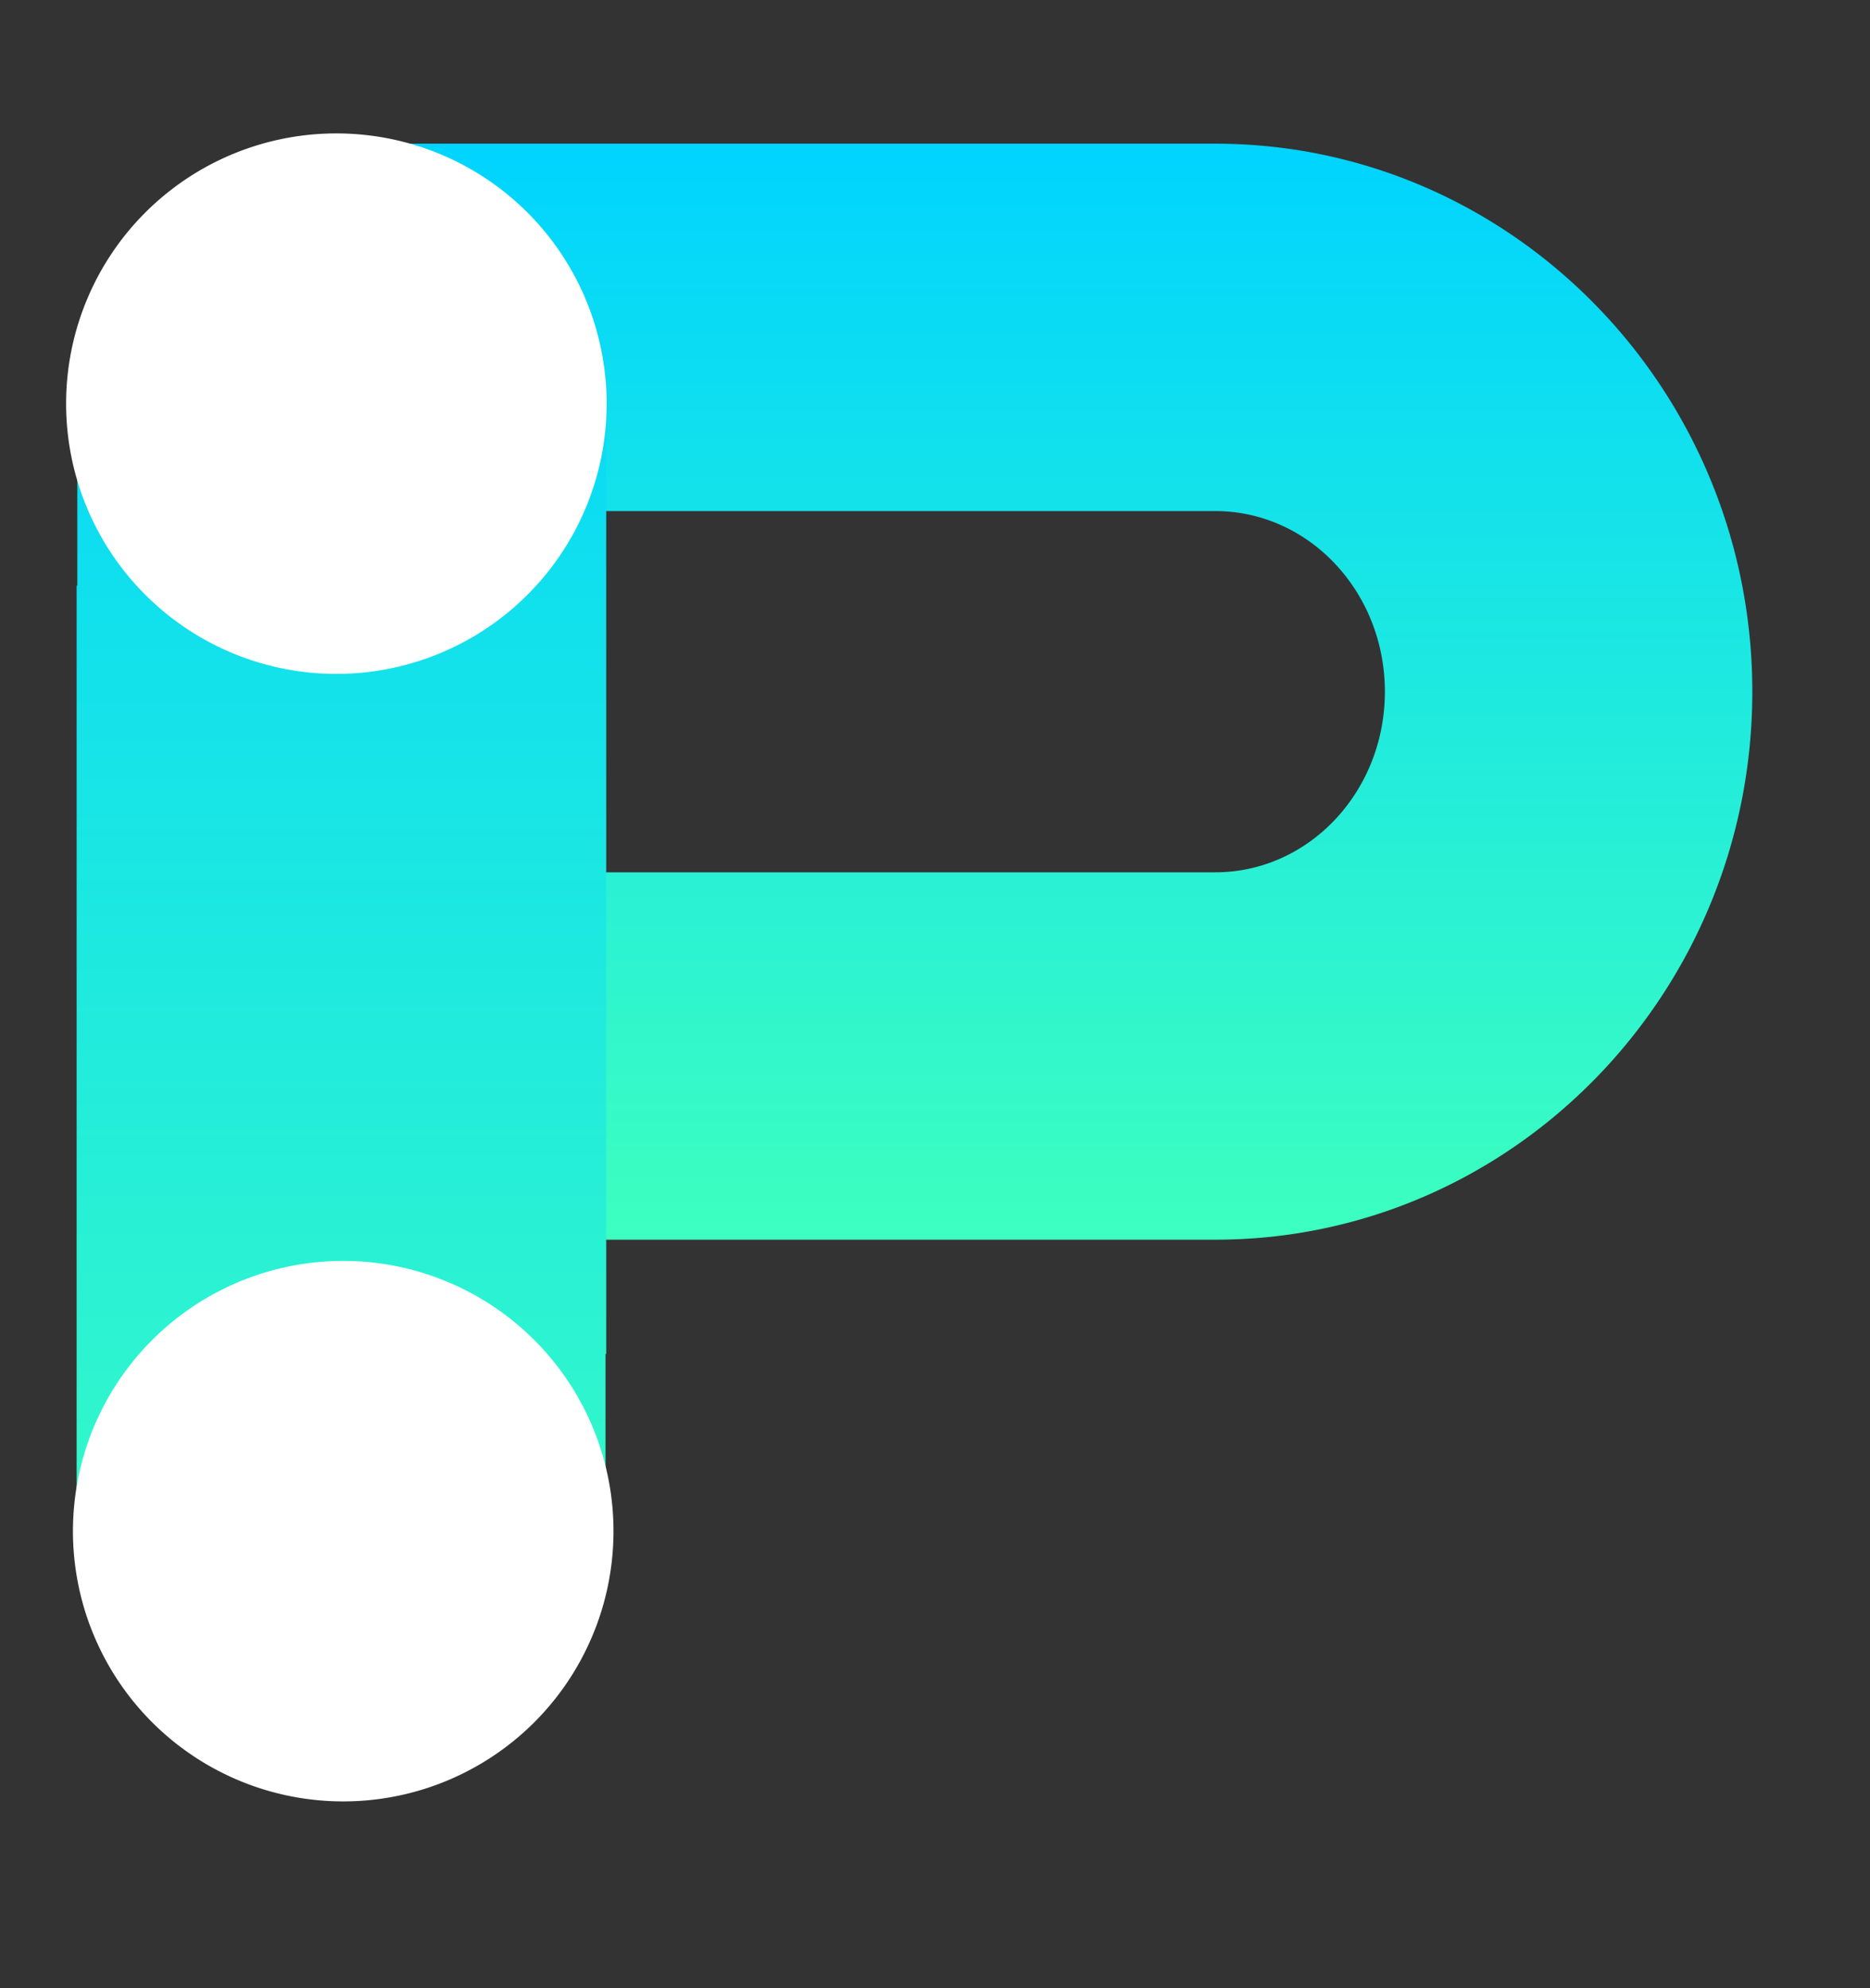
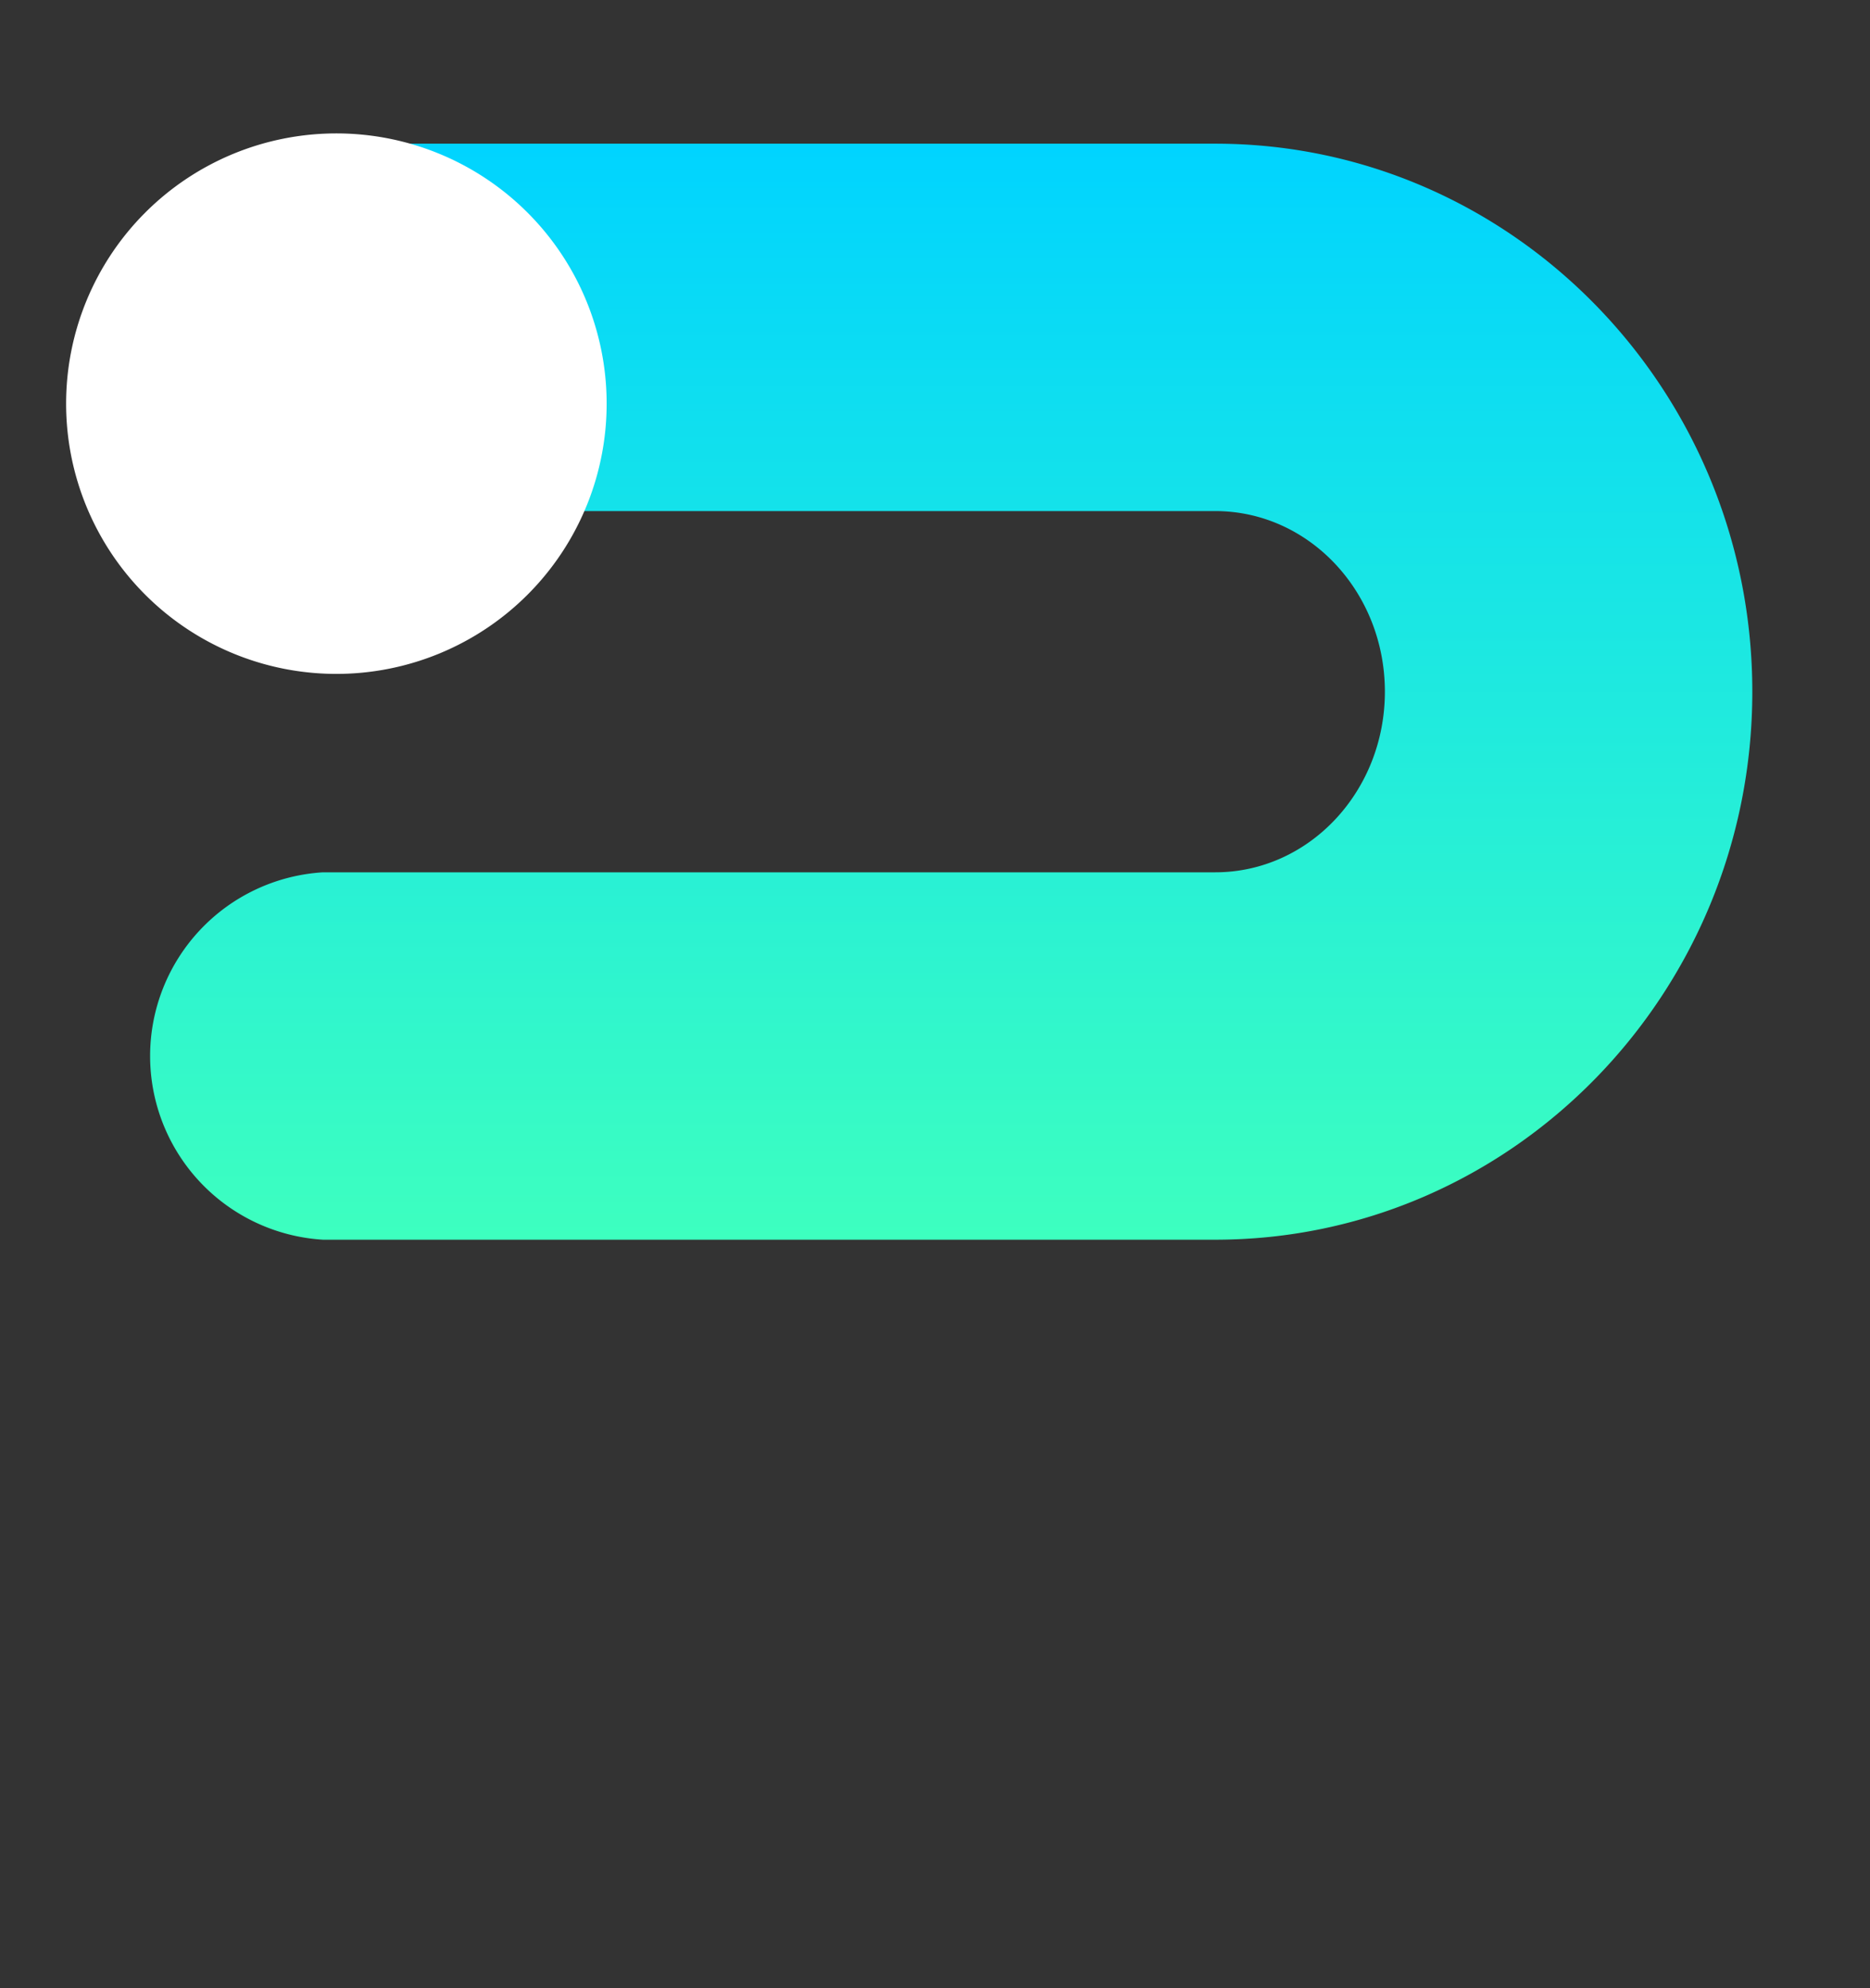
<svg xmlns="http://www.w3.org/2000/svg" xmlns:xlink="http://www.w3.org/1999/xlink" id="Calque_1" data-name="Calque 1" viewBox="0 0 273.3 290.6">
  <rect x="0" y="0" width="273.3" height="290.6" fill="#333333" stroke="none" />
  <defs>
    <linearGradient id="Dégradé_sans_nom_3" x1="137.75" y1="181.21" x2="137.75" y2="21" gradientUnits="userSpaceOnUse">
      <stop offset="0" stop-color="#3dffbf" />
      <stop offset="1" stop-color="#00d4ff" />
    </linearGradient>
    <linearGradient id="Dégradé_sans_nom_3-2" x1="49.9" y1="260.56" x2="49.9" y2="22.93" xlink:href="#Dégradé_sans_nom_3" />
  </defs>
  <path d="M177.6,181.2c43.3,0,78.5-35.9,78.5-80.1S220.9,21,177.6,21H46.2a26.9,26.9,0,0,0,0,53.7H177.6c13.7,0,24.8,11.8,24.8,26.4s-11.1,26.4-24.8,26.4H47.2a26.9,26.9,0,0,0,0,53.7Z" fill="url(#Dégradé_sans_nom_3)" />
-   <path d="M88.6,55.9h0c-.5-18.3-17.6-33-38.7-33s-38.1,14.7-38.6,33h0V85.6h-.1v142h0c.5,18.3,17.6,33,38.7,33s38.1-14.7,38.6-33h0V197.9h.1Z" fill="url(#Dégradé_sans_nom_3-2)" />
  <path d="M21.2,86.9a39.5,39.5,0,1,0,0-55.8,39.5,39.5,0,0,0,0,55.8" fill="#fff" />
-   <path d="M22.2,251.7a39.5,39.5,0,1,0,0-55.8,39.5,39.5,0,0,0,0,55.8" fill="#fff" />
</svg>